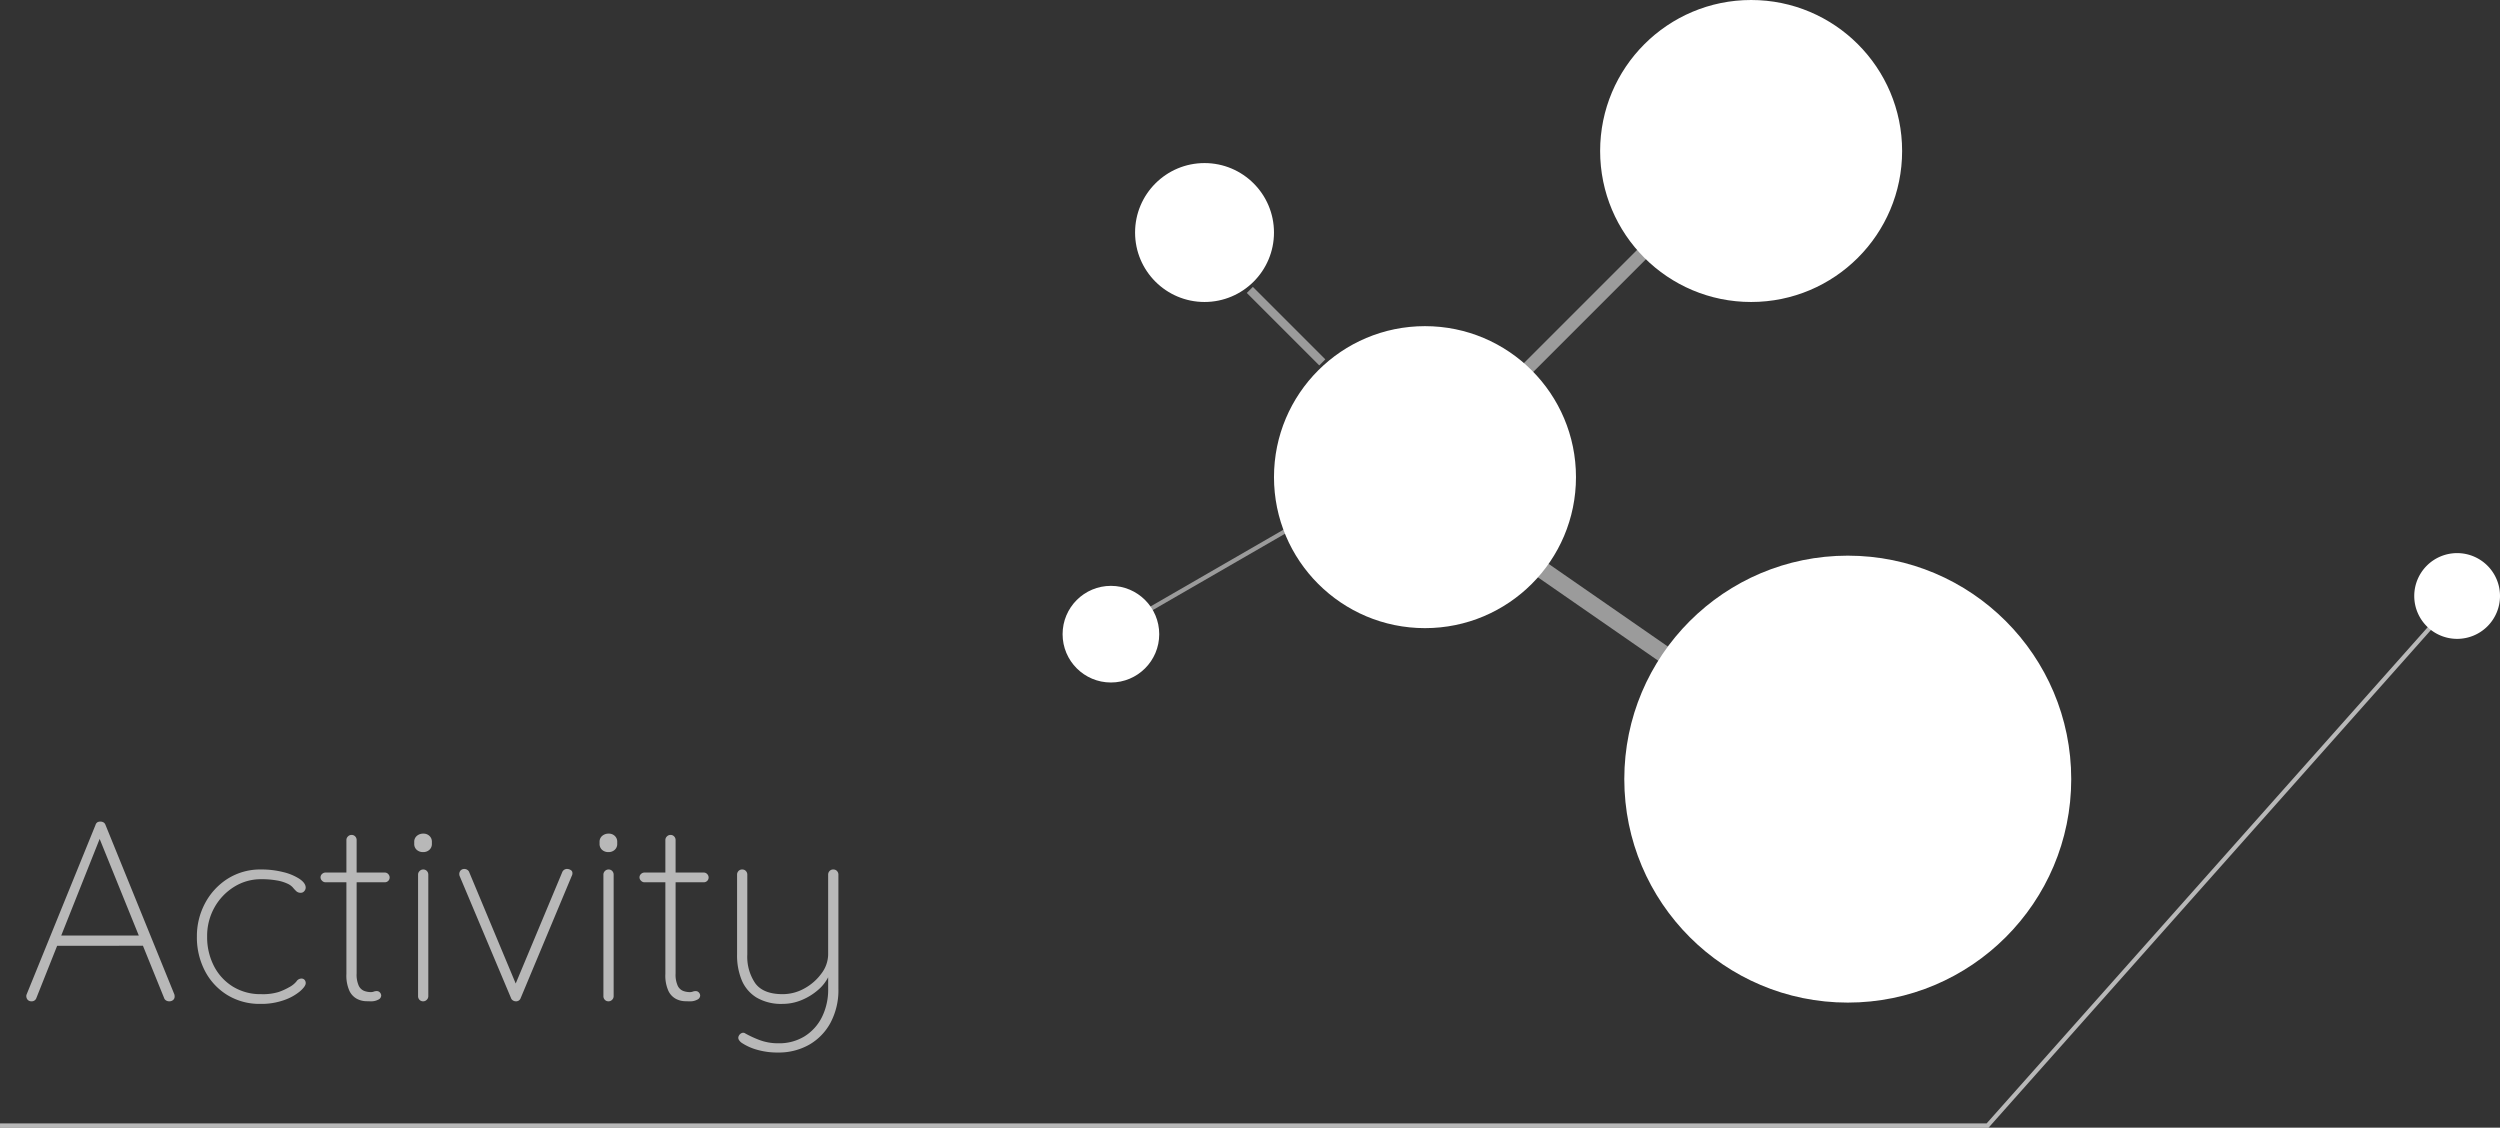
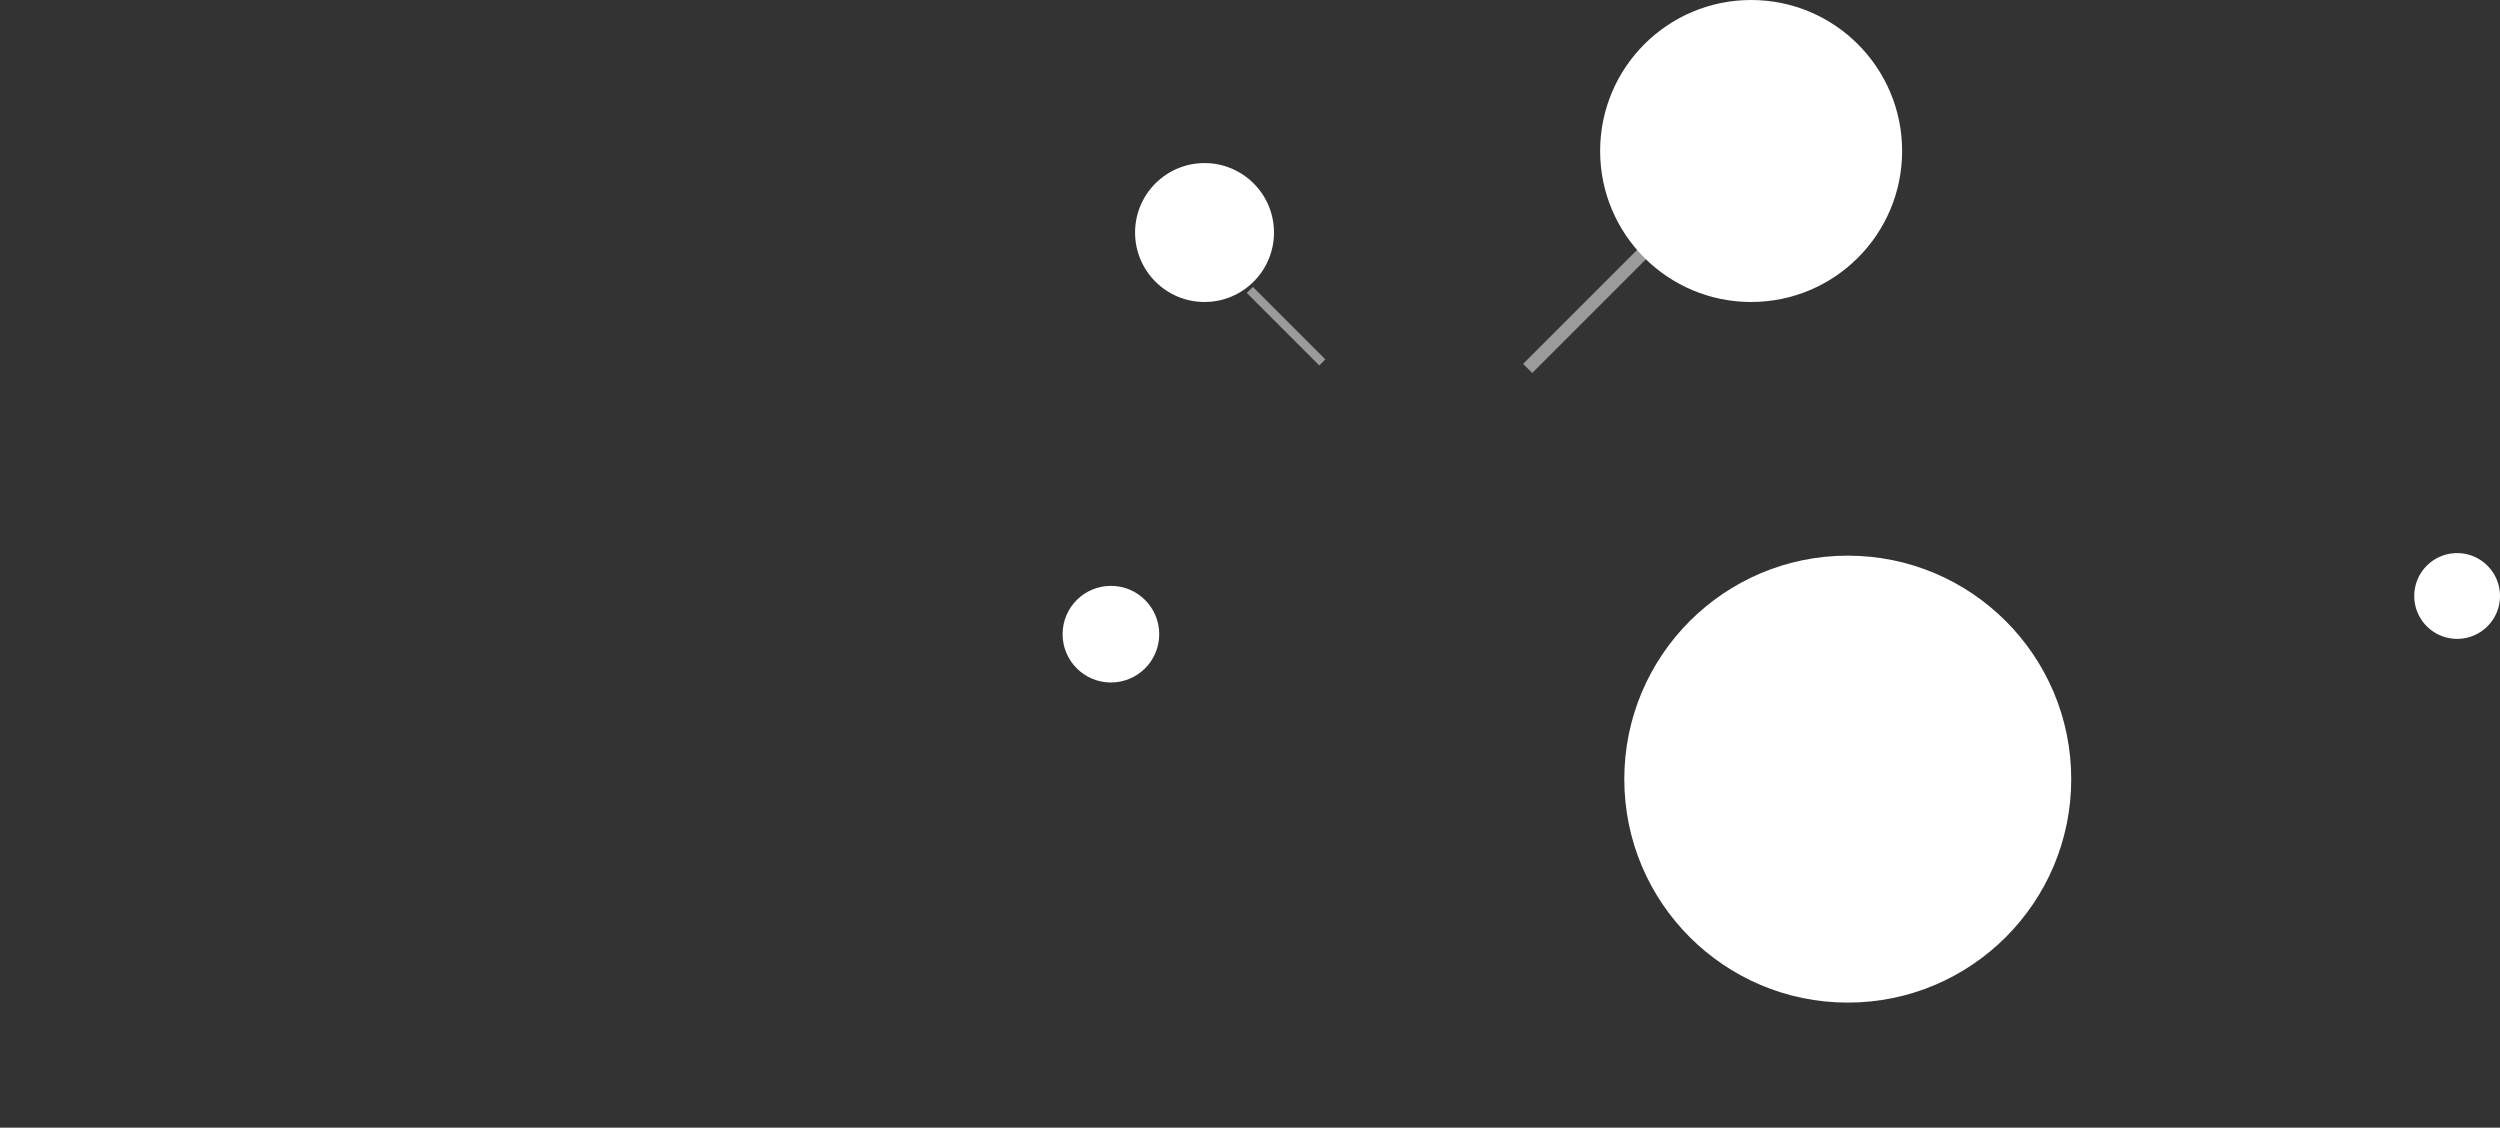
<svg xmlns="http://www.w3.org/2000/svg" width="583.066" height="263" viewBox="0 0 583.066 263">
  <rect x="0" y="0" width="583.066" height="263" fill="#333333" stroke="none" />
  <g id="グループ_128" data-name="グループ 128" transform="translate(-5070.412 952.664)">
-     <circle id="楕円形_12" data-name="楕円形 12" cx="35.216" cy="35.216" r="35.216" transform="translate(5367.54 -876.598)" fill="#fff" />
    <circle id="楕円形_13" data-name="楕円形 13" cx="35.216" cy="35.216" r="35.216" transform="translate(5443.605 -952.664)" fill="#fff" />
    <circle id="楕円形_14" data-name="楕円形 14" cx="52.119" cy="52.119" r="52.119" transform="translate(5449.24 -823.07)" fill="#fff" />
    <circle id="楕円形_15" data-name="楕円形 15" cx="16.199" cy="16.199" r="16.199" transform="translate(5335.141 -914.631)" fill="#fff" />
    <circle id="楕円形_16" data-name="楕円形 16" cx="11.269" cy="11.269" r="11.269" transform="translate(5318.237 -816.026)" fill="#fff" />
    <line id="線_16" data-name="線 16" y1="26.764" x2="26.764" transform="translate(5426.702 -893.501)" fill="none" stroke="#fff" stroke-miterlimit="10" stroke-width="3" opacity="0.51" />
-     <line id="線_17" data-name="線 17" y1="18.925" x2="32.779" transform="translate(5337.768 -829.01)" fill="none" stroke="#fff" stroke-miterlimit="10" stroke-width="1" opacity="0.51" />
-     <line id="線_18" data-name="線 18" x2="31.107" y2="21.563" transform="translate(5428.052 -821.173)" fill="none" stroke="#fff" stroke-miterlimit="10" stroke-width="4" opacity="0.51" />
    <line id="線_19" data-name="線 19" x1="16.904" y1="16.904" transform="translate(5361.905 -885.049)" fill="none" stroke="#fff" stroke-miterlimit="10" stroke-width="2" opacity="0.51" />
-     <path id="パス_551" data-name="パス 551" d="M19.523-38.748,4.418-.776A1.1,1.1,0,0,1,4-.209,1.12,1.12,0,0,1,3.343,0a1.216,1.216,0,0,1-.9-.3,1.235,1.235,0,0,1-.358-.716,1.089,1.089,0,0,1,.06-.6L18.21-41.136a1.137,1.137,0,0,1,.448-.627,1.4,1.4,0,0,1,.687-.149,1.325,1.325,0,0,1,.776.209,1.1,1.1,0,0,1,.418.567L36.6-1.612a1.553,1.553,0,0,1,.06.478A1.028,1.028,0,0,1,36.3-.3a1.352,1.352,0,0,1-.9.3,1.36,1.36,0,0,1-.746-.209,1.05,1.05,0,0,1-.448-.567L18.628-39.226ZM8.478-12.956l.836-2.388H28.658l.6,2.388ZM56.9-30.748a20.5,20.5,0,0,1,5.045.6,12.2,12.2,0,0,1,3.821,1.582q1.463.985,1.463,2.06a1.237,1.237,0,0,1-.328.806,1.017,1.017,0,0,1-.806.388,1.48,1.48,0,0,1-1.045-.358,8.743,8.743,0,0,1-.806-.866,3.709,3.709,0,0,0-1.313-.925,9.565,9.565,0,0,0-2.358-.716,19.777,19.777,0,0,0-3.732-.3,11.7,11.7,0,0,0-6.329,1.791,13.239,13.239,0,0,0-4.567,4.806,13.545,13.545,0,0,0-1.7,6.776,14.668,14.668,0,0,0,1.582,6.866,12.116,12.116,0,0,0,4.418,4.806,12.245,12.245,0,0,0,6.6,1.761,12.642,12.642,0,0,0,4.09-.507,14.537,14.537,0,0,0,2.418-1.1,5.544,5.544,0,0,0,1.731-1.373,1.383,1.383,0,0,1,1.134-.657.953.953,0,0,1,.746.3,1.116,1.116,0,0,1,.269.776q0,.716-1.313,1.881A11.881,11.881,0,0,1,62.241-.3a15.714,15.714,0,0,1-5.582.9,14.382,14.382,0,0,1-7.7-2.06,14.34,14.34,0,0,1-5.224-5.612,16.9,16.9,0,0,1-1.881-8.03,16.27,16.27,0,0,1,1.881-7.732,15.157,15.157,0,0,1,5.254-5.732A14.255,14.255,0,0,1,56.9-30.748Zm14.926.716H85.675a1.051,1.051,0,0,1,.806.358,1.129,1.129,0,0,1,.328.776,1.1,1.1,0,0,1-.328.806,1.1,1.1,0,0,1-.806.328H71.824a1.084,1.084,0,0,1-.776-.358,1.084,1.084,0,0,1-.358-.776,1.051,1.051,0,0,1,.358-.806A1.129,1.129,0,0,1,71.824-30.031Zm6.09-8.776a1.119,1.119,0,0,1,.866.358,1.2,1.2,0,0,1,.328.836V-6.508a6.279,6.279,0,0,0,.507,2.9A2.387,2.387,0,0,0,80.9-2.418a4.557,4.557,0,0,0,1.493.269,1.928,1.928,0,0,0,.716-.119,1.928,1.928,0,0,1,.716-.119.935.935,0,0,1,.716.328,1.079,1.079,0,0,1,.3.746,1.1,1.1,0,0,1-.687.925,3.416,3.416,0,0,1-1.7.388q-.358,0-1.284-.03A4.894,4.894,0,0,1,79.2-.567a4.09,4.09,0,0,1-1.761-1.851,8.671,8.671,0,0,1-.716-3.97V-37.614a1.146,1.146,0,0,1,.358-.836A1.146,1.146,0,0,1,77.914-38.808ZM95.825-1.194a1.146,1.146,0,0,1-.358.836A1.146,1.146,0,0,1,94.631,0a1.119,1.119,0,0,1-.866-.358,1.2,1.2,0,0,1-.328-.836V-29.553a1.146,1.146,0,0,1,.358-.836,1.146,1.146,0,0,1,.836-.358,1.119,1.119,0,0,1,.866.358,1.2,1.2,0,0,1,.328.836ZM94.631-34.807a2.123,2.123,0,0,1-1.522-.537,1.809,1.809,0,0,1-.567-1.373V-37.2a1.765,1.765,0,0,1,.6-1.373,2.232,2.232,0,0,1,1.552-.537,1.962,1.962,0,0,1,1.4.537,1.809,1.809,0,0,1,.567,1.373v.478a1.809,1.809,0,0,1-.567,1.373A2.04,2.04,0,0,1,94.631-34.807Zm9.672,3.94a1.174,1.174,0,0,1,.627.209,1.05,1.05,0,0,1,.448.567L116.423-3.642l-.6.418L127.05-30.091a1.2,1.2,0,0,1,1.254-.776,1.511,1.511,0,0,1,.716.239.775.775,0,0,1,.418.716,1.272,1.272,0,0,1-.06.448q-.06.149-.119.269L117.378-.776A1.119,1.119,0,0,1,116.244,0a1.26,1.26,0,0,1-.687-.209,1.05,1.05,0,0,1-.448-.567L103.169-29.136a1.065,1.065,0,0,1-.09-.269,1.383,1.383,0,0,1-.03-.269,1.266,1.266,0,0,1,.3-.836A1.175,1.175,0,0,1,104.3-30.867ZM139.051-1.194a1.146,1.146,0,0,1-.358.836,1.146,1.146,0,0,1-.836.358,1.119,1.119,0,0,1-.866-.358,1.2,1.2,0,0,1-.328-.836V-29.553a1.146,1.146,0,0,1,.358-.836,1.146,1.146,0,0,1,.836-.358,1.119,1.119,0,0,1,.866.358,1.2,1.2,0,0,1,.328.836Zm-1.194-33.613a2.123,2.123,0,0,1-1.522-.537,1.809,1.809,0,0,1-.567-1.373V-37.2a1.765,1.765,0,0,1,.6-1.373,2.232,2.232,0,0,1,1.552-.537,1.962,1.962,0,0,1,1.4.537,1.809,1.809,0,0,1,.567,1.373v.478a1.809,1.809,0,0,1-.567,1.373A2.04,2.04,0,0,1,137.857-34.807Zm8.359,4.776h13.851a1.051,1.051,0,0,1,.806.358,1.129,1.129,0,0,1,.328.776,1.1,1.1,0,0,1-.328.806,1.1,1.1,0,0,1-.806.328H146.215a1.084,1.084,0,0,1-.776-.358,1.084,1.084,0,0,1-.358-.776,1.051,1.051,0,0,1,.358-.806A1.129,1.129,0,0,1,146.215-30.031Zm6.09-8.776a1.119,1.119,0,0,1,.866.358,1.2,1.2,0,0,1,.328.836V-6.508a6.279,6.279,0,0,0,.507,2.9,2.387,2.387,0,0,0,1.284,1.194,4.557,4.557,0,0,0,1.493.269,1.928,1.928,0,0,0,.716-.119,1.928,1.928,0,0,1,.716-.119.935.935,0,0,1,.716.328,1.079,1.079,0,0,1,.3.746,1.1,1.1,0,0,1-.687.925,3.416,3.416,0,0,1-1.7.388q-.358,0-1.284-.03a4.894,4.894,0,0,1-1.97-.537,4.09,4.09,0,0,1-1.761-1.851,8.671,8.671,0,0,1-.716-3.97V-37.614a1.146,1.146,0,0,1,.358-.836A1.146,1.146,0,0,1,152.3-38.808Zm37.972,8.06a1.119,1.119,0,0,1,.866.358,1.2,1.2,0,0,1,.328.836V-2.925a16.15,16.15,0,0,1-1.851,7.941A12.975,12.975,0,0,1,184.6,10.15a14.408,14.408,0,0,1-7.224,1.791,17.06,17.06,0,0,1-4.926-.657A12.578,12.578,0,0,1,168.9,9.672a2.246,2.246,0,0,1-.657-.716.9.9,0,0,1,0-.9,1.3,1.3,0,0,1,.687-.657.86.86,0,0,1,.866.119,25.006,25.006,0,0,0,3.075,1.433,12.208,12.208,0,0,0,4.627.836,11.254,11.254,0,0,0,6.06-1.612A11.065,11.065,0,0,0,187.62,3.7a14.383,14.383,0,0,0,1.463-6.627V-7.344l.119,1.493A9.724,9.724,0,0,1,186.665-2.6a13.855,13.855,0,0,1-3.821,2.328A11.5,11.5,0,0,1,178.455.6,11.339,11.339,0,0,1,172.4-.866a8.658,8.658,0,0,1-3.463-4.03,15.17,15.17,0,0,1-1.1-6.03V-29.553a1.2,1.2,0,0,1,.328-.836,1.119,1.119,0,0,1,.866-.358,1.119,1.119,0,0,1,.866.358,1.2,1.2,0,0,1,.328.836v18.628A10.988,10.988,0,0,0,172.1-4.179q1.881,2.508,6.358,2.508a10.358,10.358,0,0,0,5.1-1.343,12.025,12.025,0,0,0,3.97-3.493,7.465,7.465,0,0,0,1.552-4.418V-29.553a1.2,1.2,0,0,1,.328-.836A1.119,1.119,0,0,1,190.277-30.748Z" transform="translate(5074.479 -719.13)" fill="#fff" opacity="0.65" />
    <path id="パス_502" data-name="パス 502" d="M10,0A10,10,0,1,1,0,10,10,10,0,0,1,10,0Z" transform="translate(5633.479 -823.664)" fill="#fff" opacity="0.999" />
-     <path id="パス_501" data-name="パス 501" d="M645.174,1628.113,535.5,1751.5H71.934" transform="translate(4998.479 -2441.664)" fill="none" stroke="#fff" stroke-miterlimit="10" stroke-width="1" opacity="0.65" />
  </g>
</svg>